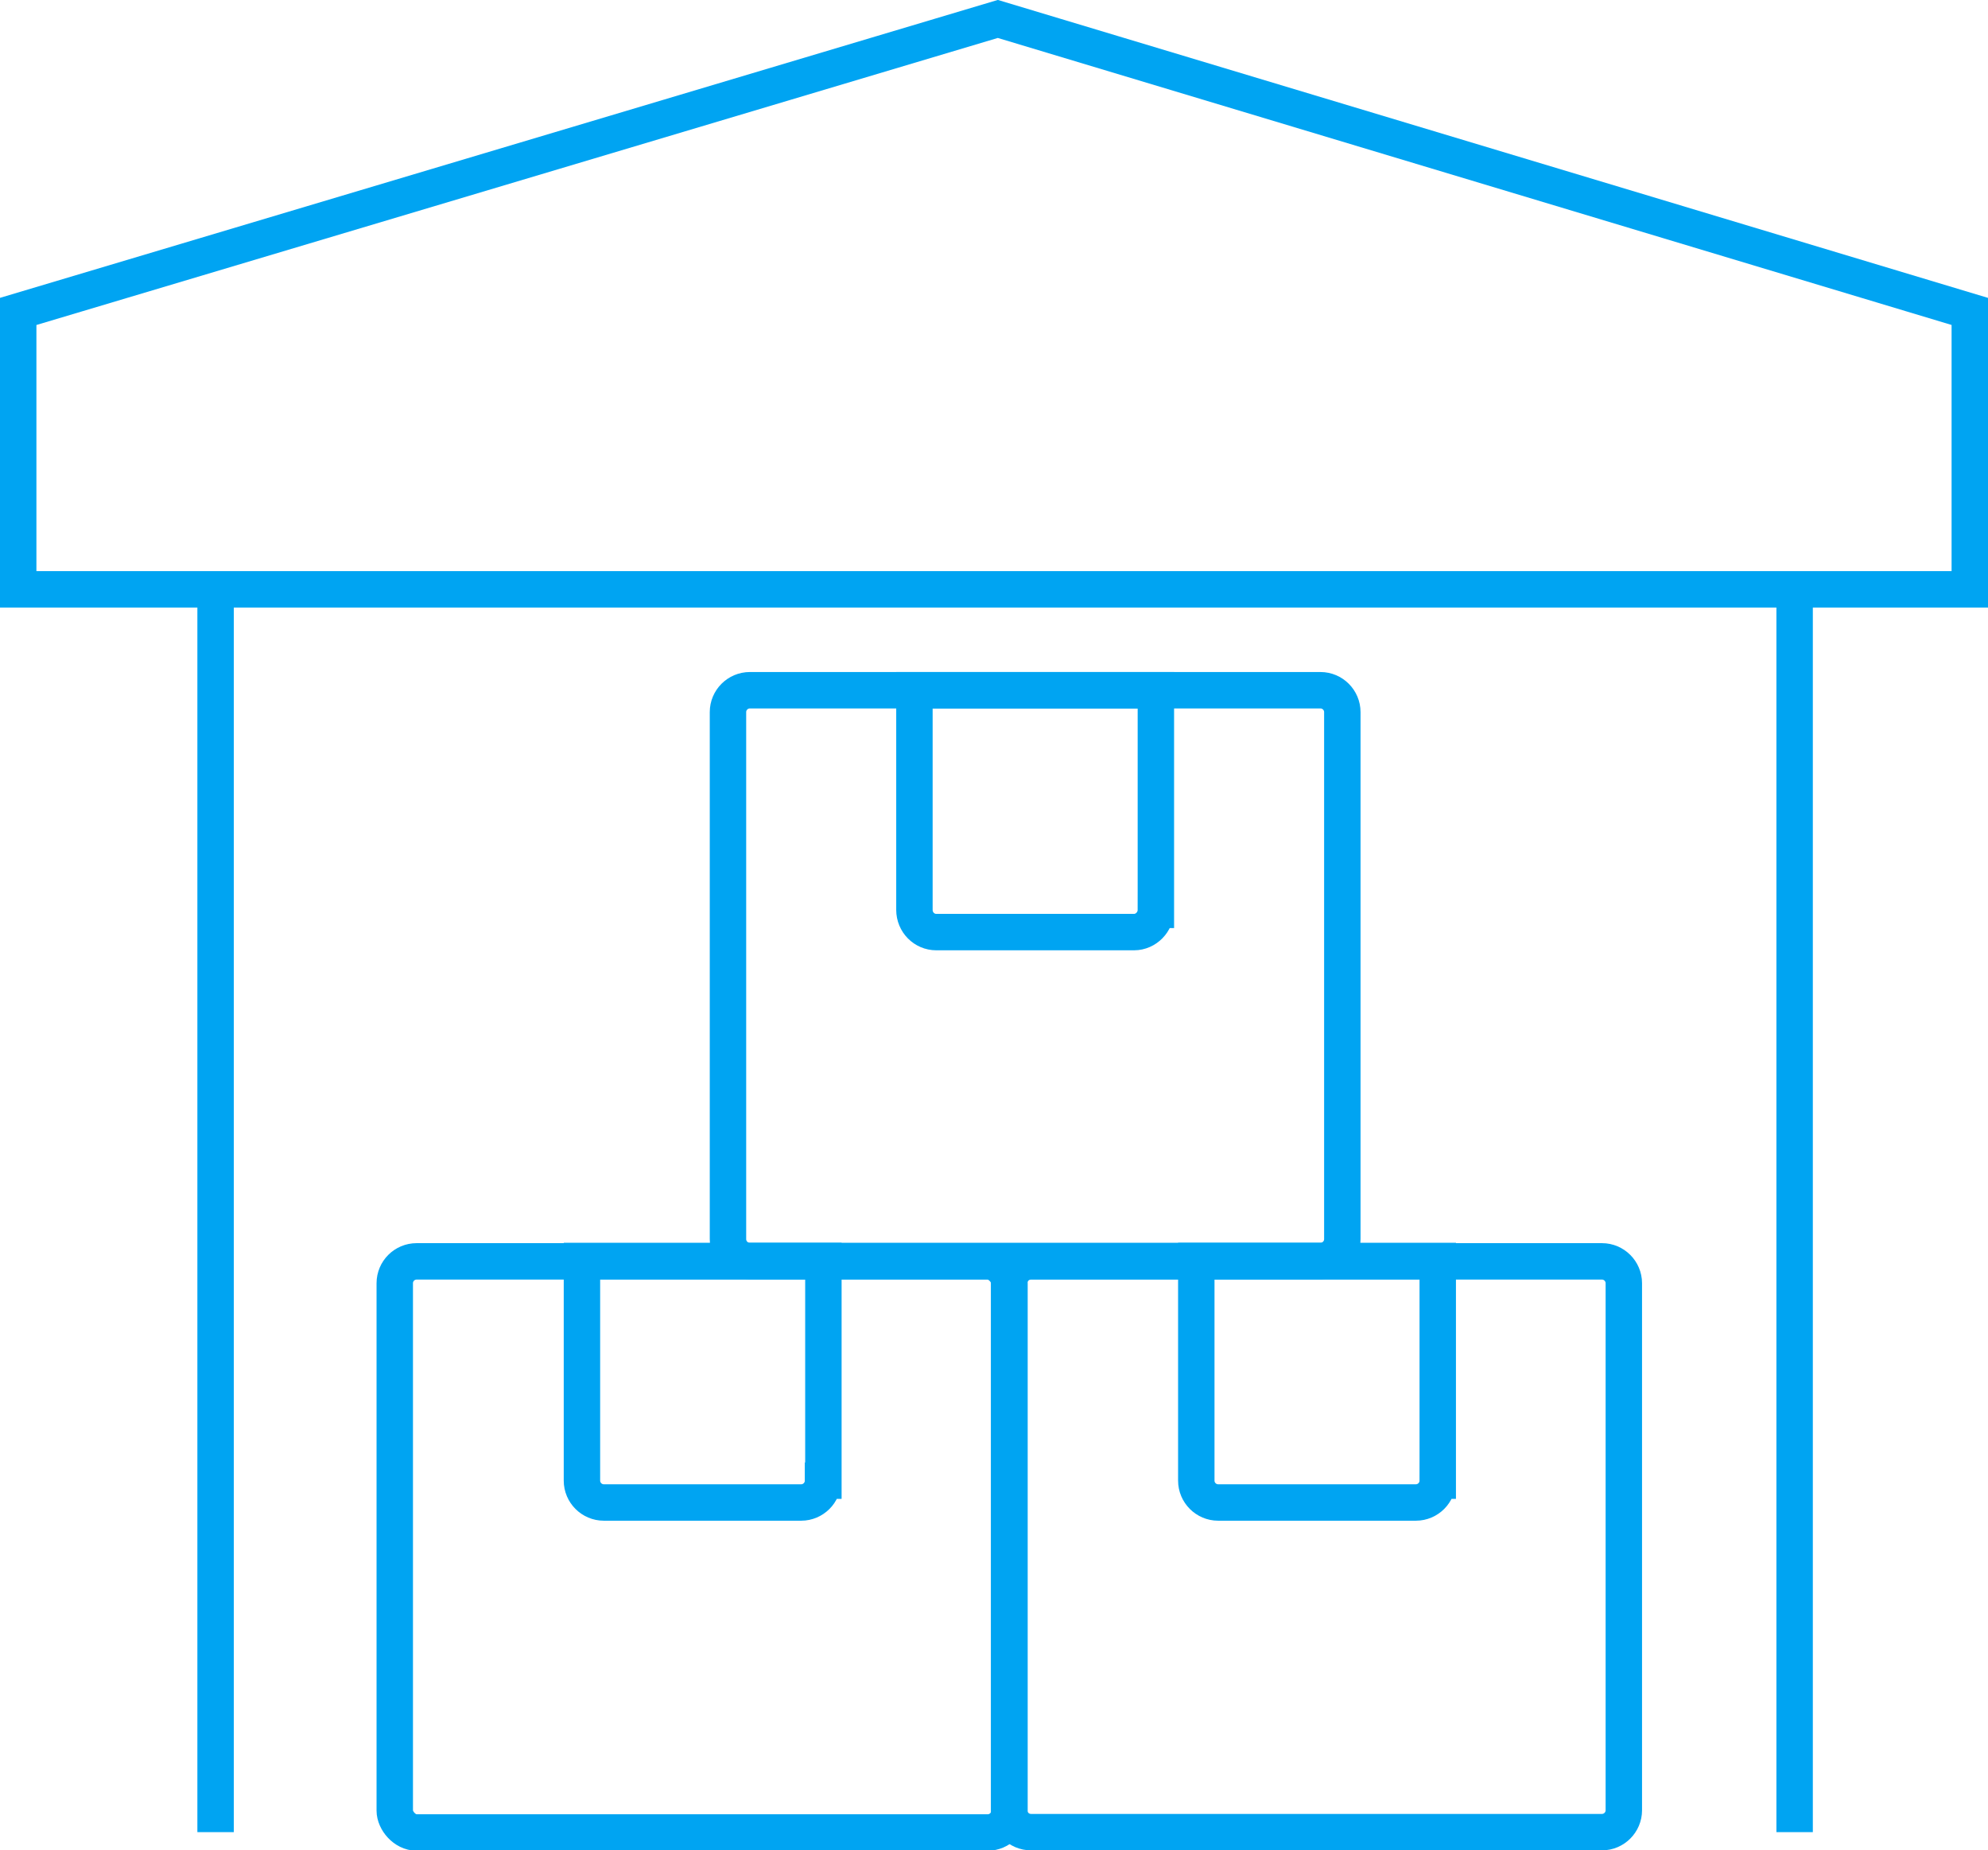
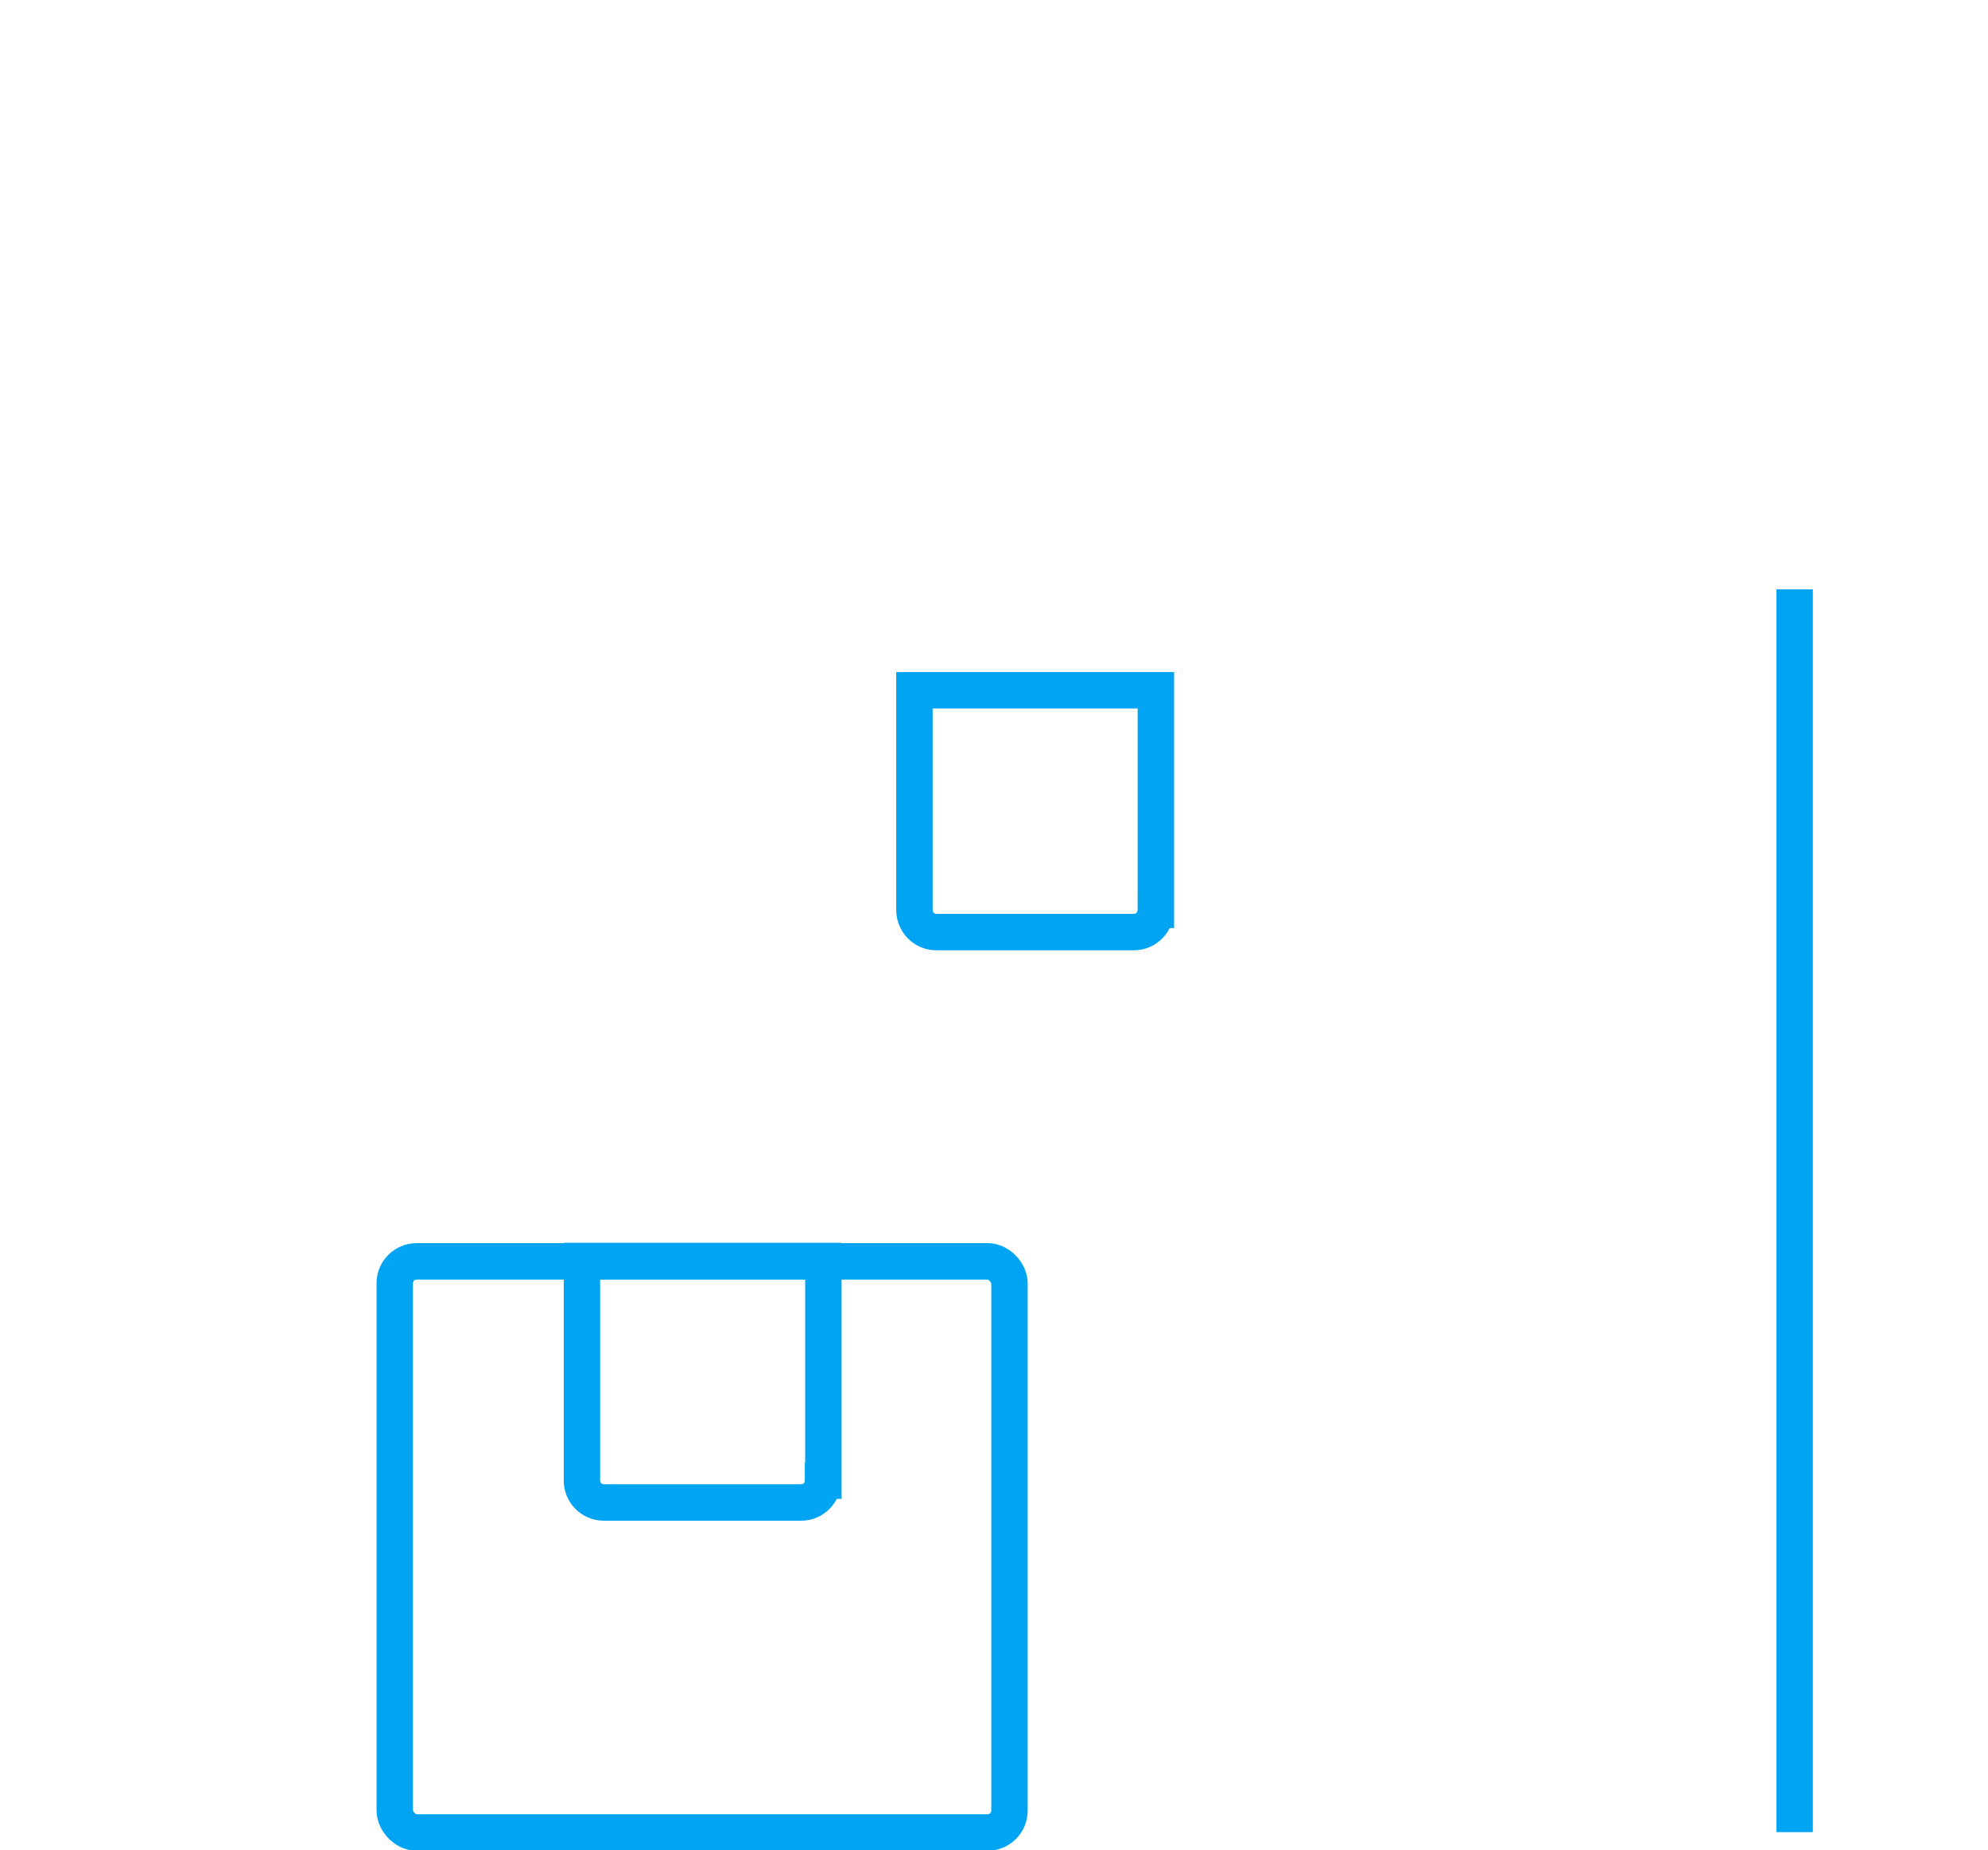
<svg xmlns="http://www.w3.org/2000/svg" id="Capa_2" viewBox="0 0 54.59 50.8">
  <defs>
    <style>
      .cls-1 {
        fill: none;
        stroke: #00a4f2;
        stroke-miterlimit: 10;
      }
    </style>
  </defs>
  <g id="Capa_3">
    <g>
-       <polygon class="cls-1" points="54.09 16.18 .5 16.18 .5 8.55 27.4 .52 54.09 8.55 54.09 16.18" />
-       <line class="cls-1" x1="5.92" y1="50.3" x2="5.92" y2="16.18" />
      <line class="cls-1" x1="49.28" y1="50.3" x2="49.28" y2="16.18" />
      <g>
        <rect class="cls-1" x="10.84" y="34.63" width="16.88" height="15.68" rx=".6" ry=".6" />
        <path class="cls-1" d="M22.6,40.65c0,.33-.27.6-.6.6h-5.42c-.33,0-.6-.27-.6-.6v-6.03h6.63v6.03Z" />
-         <path class="cls-1" d="M28.32,34.63h15.67c.33,0,.6.27.6.6v14.47c0,.33-.27.6-.6.6h-15.68c-.33,0-.6-.27-.6-.6v-14.47c0-.33.27-.6.6-.6Z" />
-         <path class="cls-1" d="M39.48,40.65c0,.33-.27.6-.6.6h-5.43c-.33,0-.6-.27-.6-.6v-6.03h6.63v6.03Z" />
-         <path class="cls-1" d="M20.59,18.95h15.67c.33,0,.6.27.6.6v14.47c0,.33-.27.6-.6.6h-15.67c-.33,0-.6-.27-.6-.6v-14.47c0-.33.27-.6.6-.6Z" />
        <path class="cls-1" d="M31.74,24.98c0,.33-.27.61-.6.61h-5.43c-.33,0-.6-.27-.6-.61v-6.03h6.63v6.03Z" />
      </g>
    </g>
  </g>
</svg>